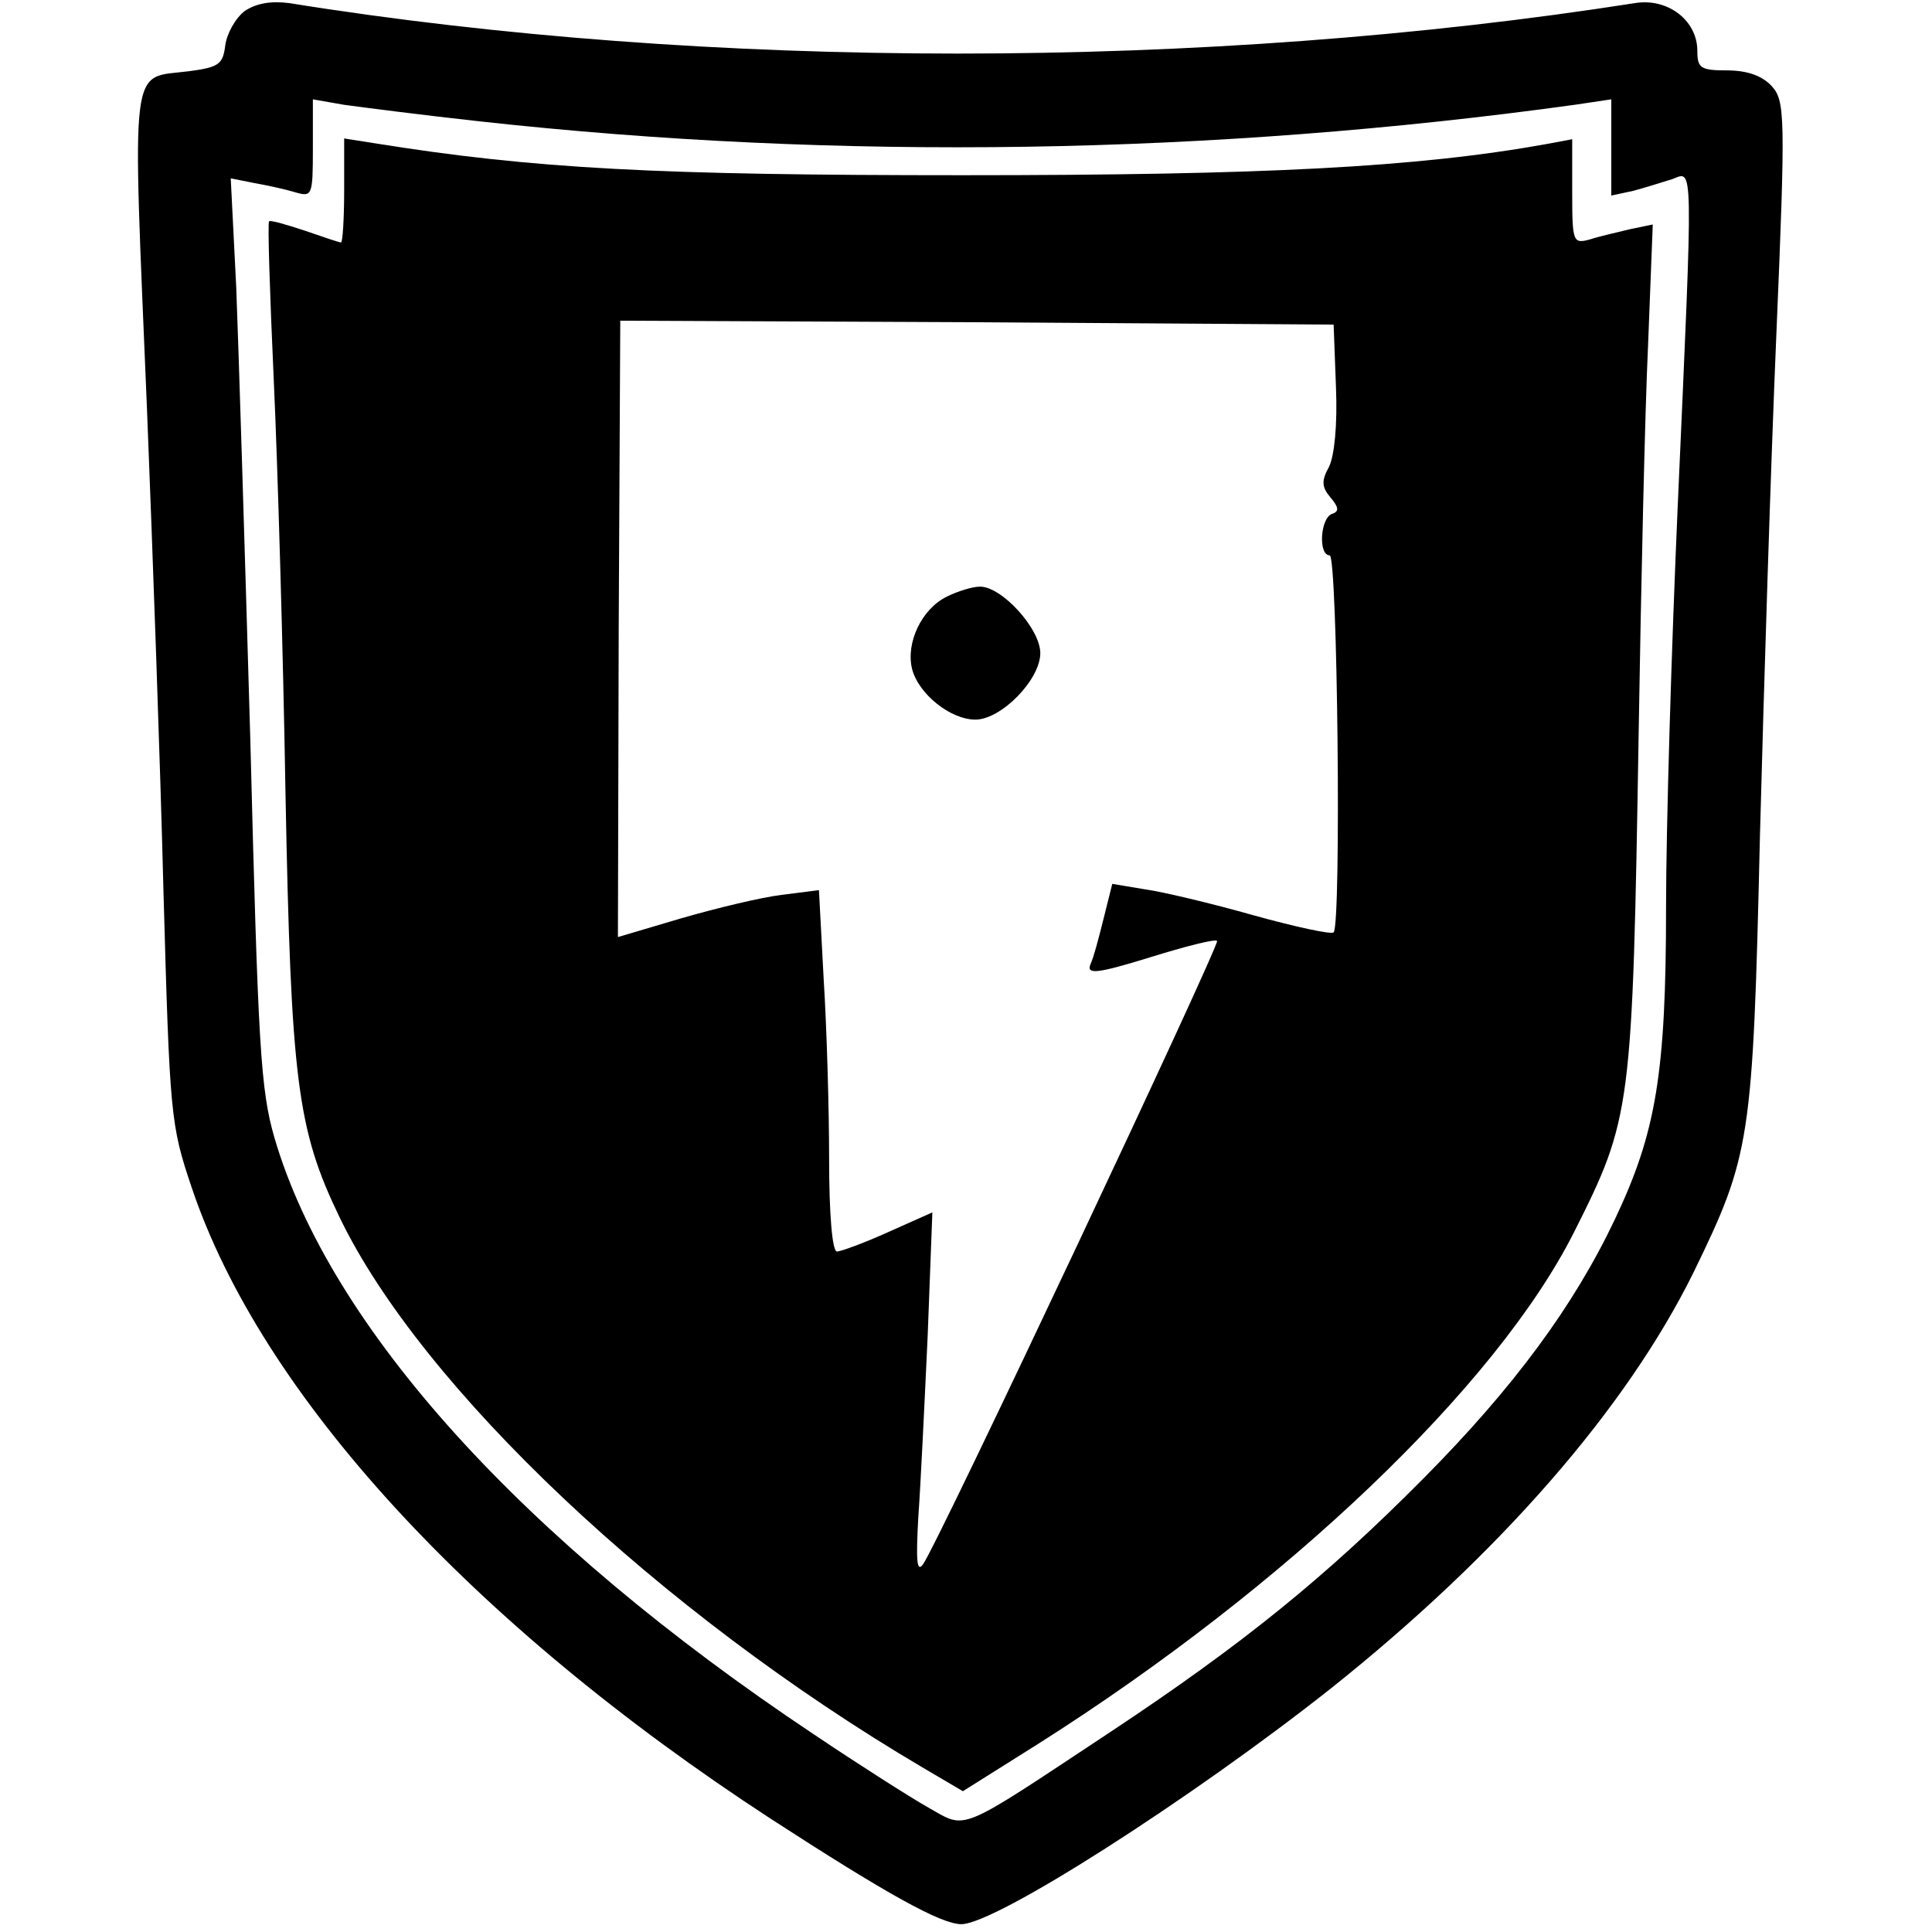
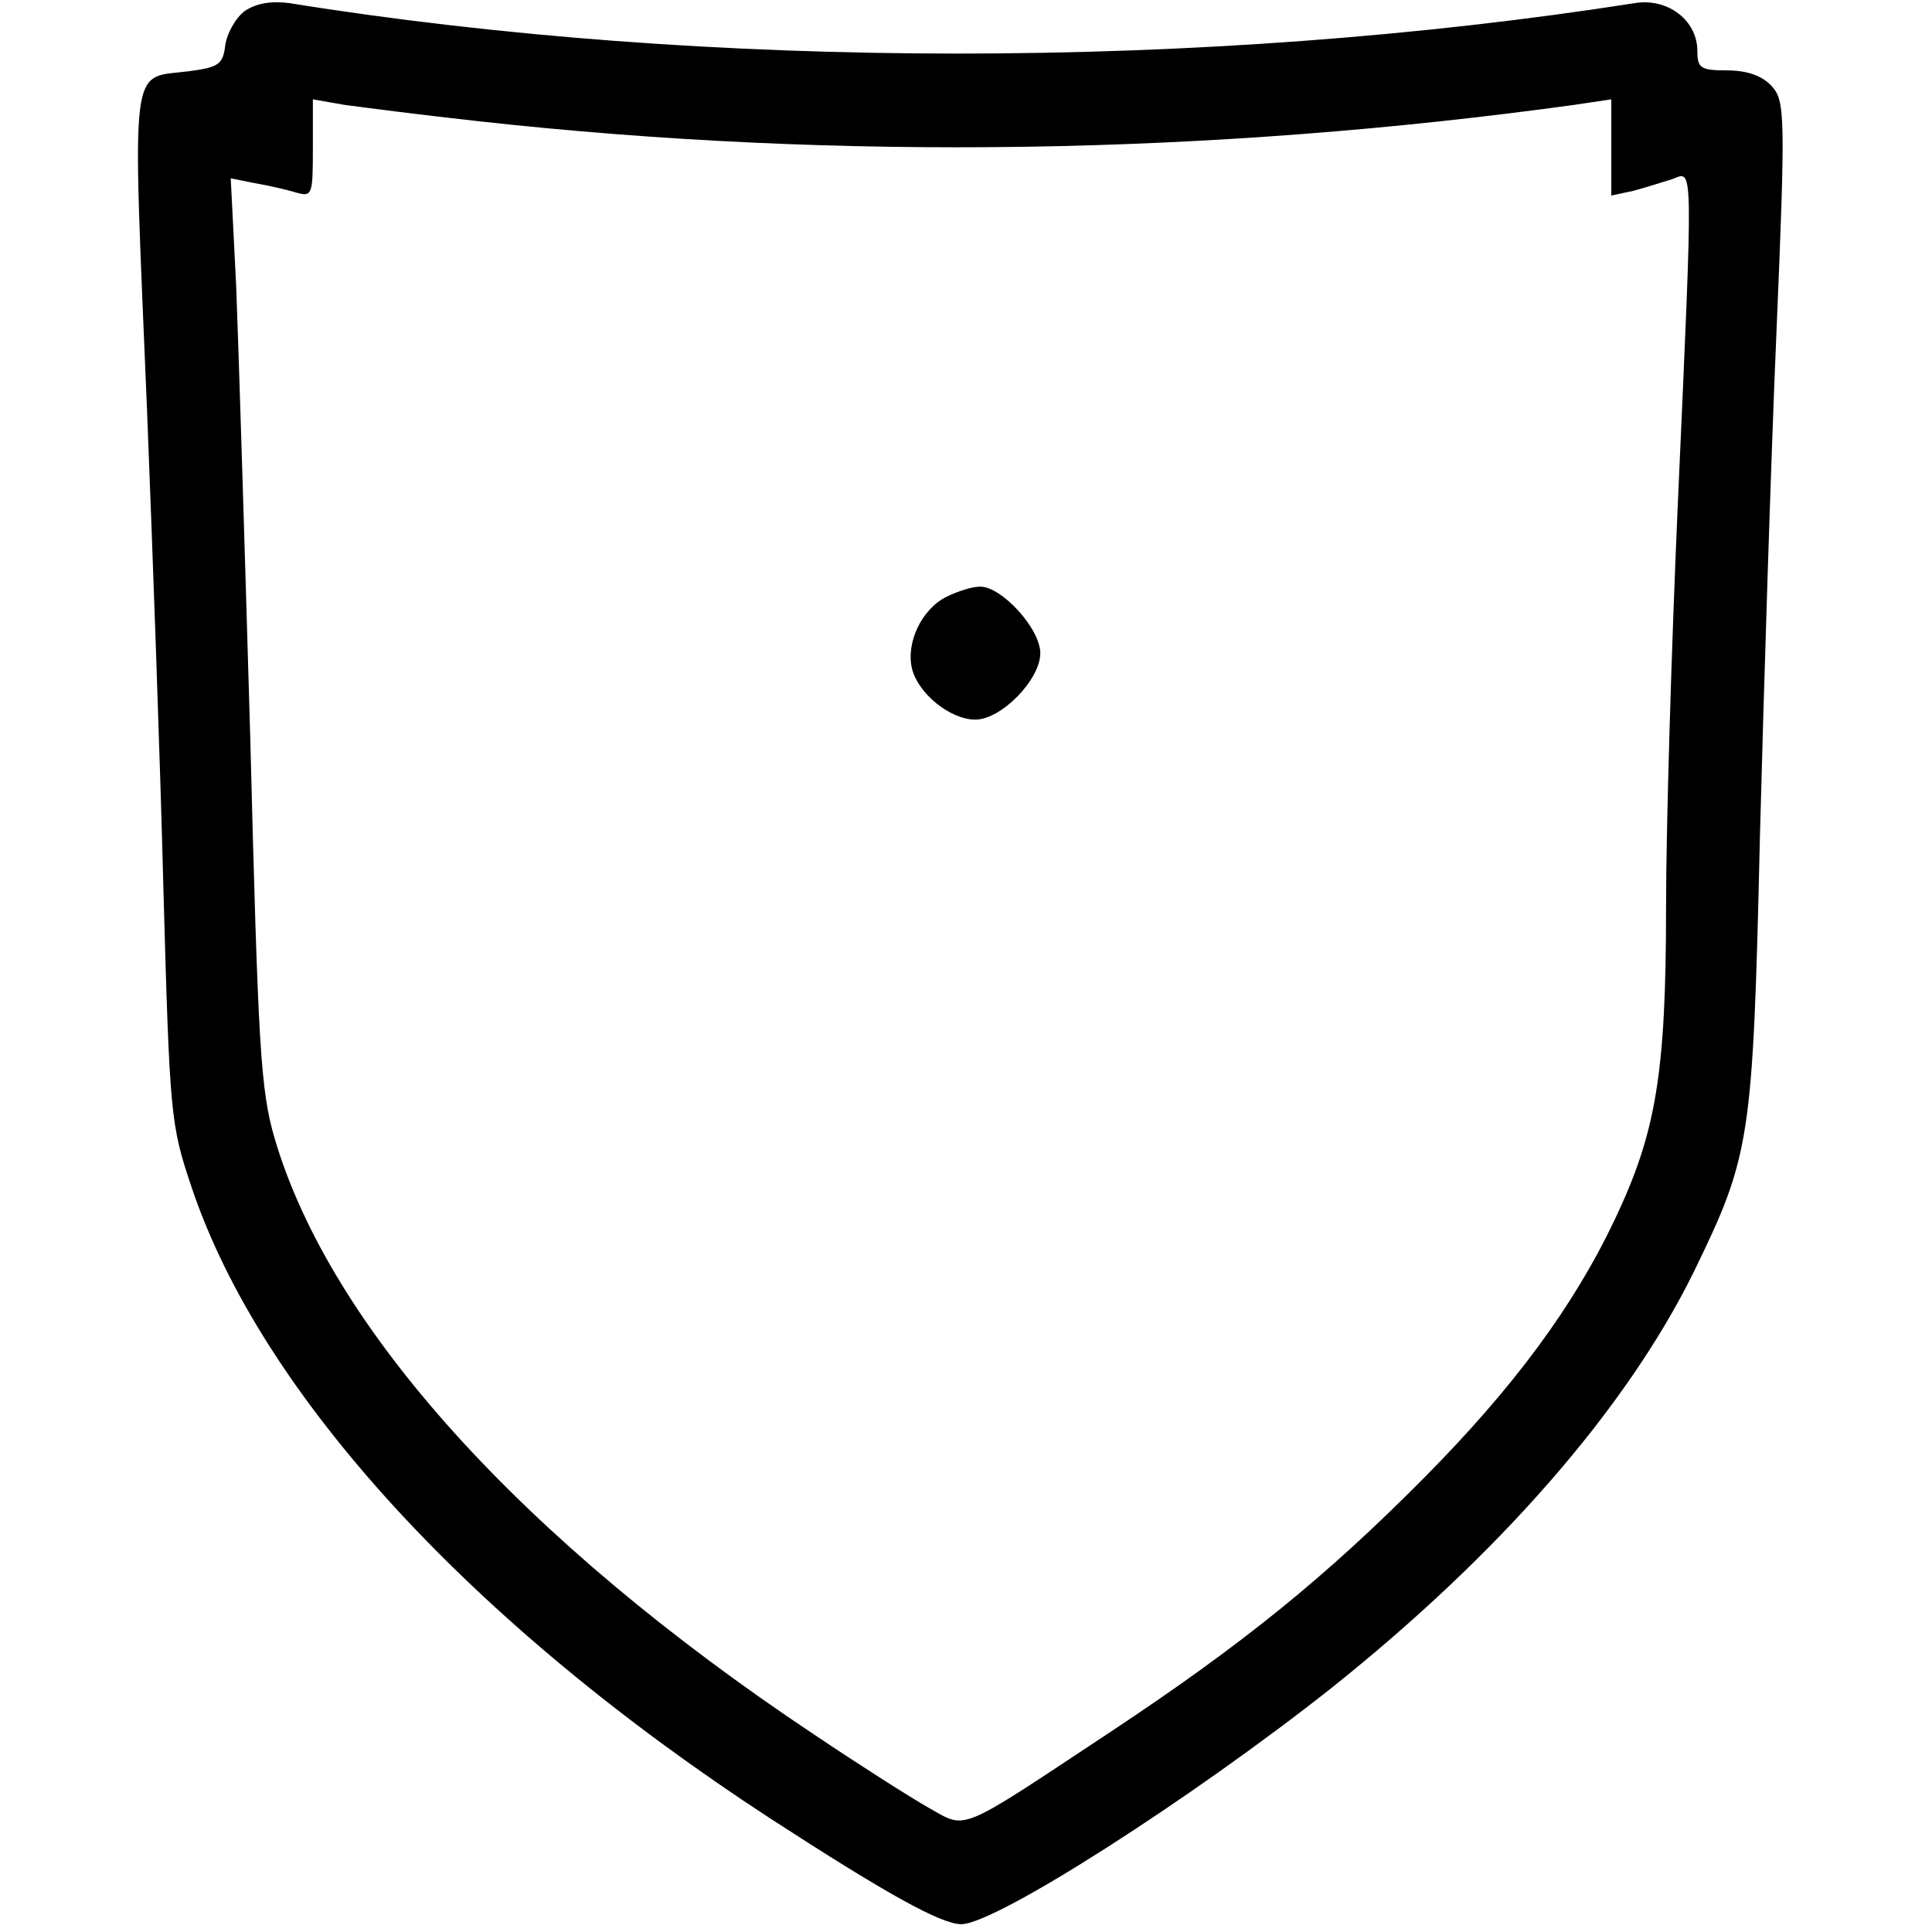
<svg xmlns="http://www.w3.org/2000/svg" version="1.0" width="247pt" height="247pt" viewBox="0 0 247 247" preserveAspectRatio="xMidYMid meet">
  <g transform="translate(0,247) scale(0.1,-0.1)" fill="#000000" stroke="none">
    <path d="M313 2456 c-12 -9 -23 -29 -25 -44 -3 -24 -8 -28 -46 -33 -77 -10 -73 23 -54 -434 7 -176 17 -453 21 -615 8 -286 9 -298 36 -378 89 -265 358 -558 740 -807 148 -96 218 -135 244 -135 44 0 295 161 472 301 216 172 378 358 464 532 73 150 76 168 85 557 5 190 14 479 21 642 12 283 11 299 -6 318 -12 13 -31 20 -57 20 -34 0 -38 3 -38 25 0 39 -38 68 -80 61 -549 -86 -1185 -86 -1720 0 -23 3 -42 0 -57 -10z m299 -141 c461 -51 938 -43 1401 21 l47 7 0 -62 0 -61 28 6 c15 4 37 11 50 15 27 10 27 32 7 -416 -8 -181 -15 -413 -15 -515 0 -213 -13 -288 -65 -398 -53 -112 -130 -216 -245 -332 -125 -126 -231 -212 -400 -324 -198 -131 -183 -125 -233 -97 -23 13 -89 55 -147 94 -372 248 -618 520 -689 762 -18 62 -21 117 -31 510 -7 242 -15 502 -18 578 l-7 139 30 -6 c17 -3 40 -8 53 -12 21 -6 22 -4 22 56 l0 63 40 -7 c22 -3 99 -13 172 -21z" />
-     <path d="M440 2226 c0 -36 -2 -66 -4 -66 -2 0 -23 7 -46 15 -24 8 -45 14 -46 12 -2 -2 1 -93 6 -203 5 -109 12 -347 15 -529 7 -367 15 -429 69 -541 105 -218 410 -506 746 -704 l51 -30 97 61 c317 201 585 457 684 653 74 147 75 156 83 641 3 187 8 409 12 494 l6 154 -29 -6 c-16 -4 -39 -9 -51 -13 -22 -6 -23 -4 -23 61 l0 67 -32 -6 c-166 -30 -363 -40 -748 -40 -388 0 -547 8 -752 41 l-38 6 0 -67z m1268 -251 c2 -48 -2 -88 -9 -102 -10 -18 -9 -26 2 -39 11 -13 11 -18 2 -21 -15 -5 -18 -53 -3 -53 10 0 15 -472 5 -482 -3 -3 -49 7 -103 22 -53 15 -116 30 -138 33 l-42 7 -11 -44 c-6 -24 -13 -51 -17 -59 -5 -13 8 -12 76 9 45 14 84 24 86 21 4 -4 -357 -771 -376 -797 -8 -11 -9 5 -6 60 3 41 8 146 12 232 l6 158 -56 -25 c-31 -14 -61 -25 -66 -25 -6 0 -10 48 -10 118 0 64 -3 168 -7 231 l-6 113 -47 -6 c-26 -3 -84 -17 -129 -30 l-81 -24 1 394 2 394 456 -2 456 -3 3 -80z" />
-     <path d="M1210 1707 c-32 -16 -52 -59 -44 -92 8 -32 49 -65 81 -65 33 0 83 51 83 85 0 31 -49 85 -77 85 -10 0 -29 -6 -43 -13z" />
+     <path d="M1210 1707 c-32 -16 -52 -59 -44 -92 8 -32 49 -65 81 -65 33 0 83 51 83 85 0 31 -49 85 -77 85 -10 0 -29 -6 -43 -13" />
  </g>
</svg>